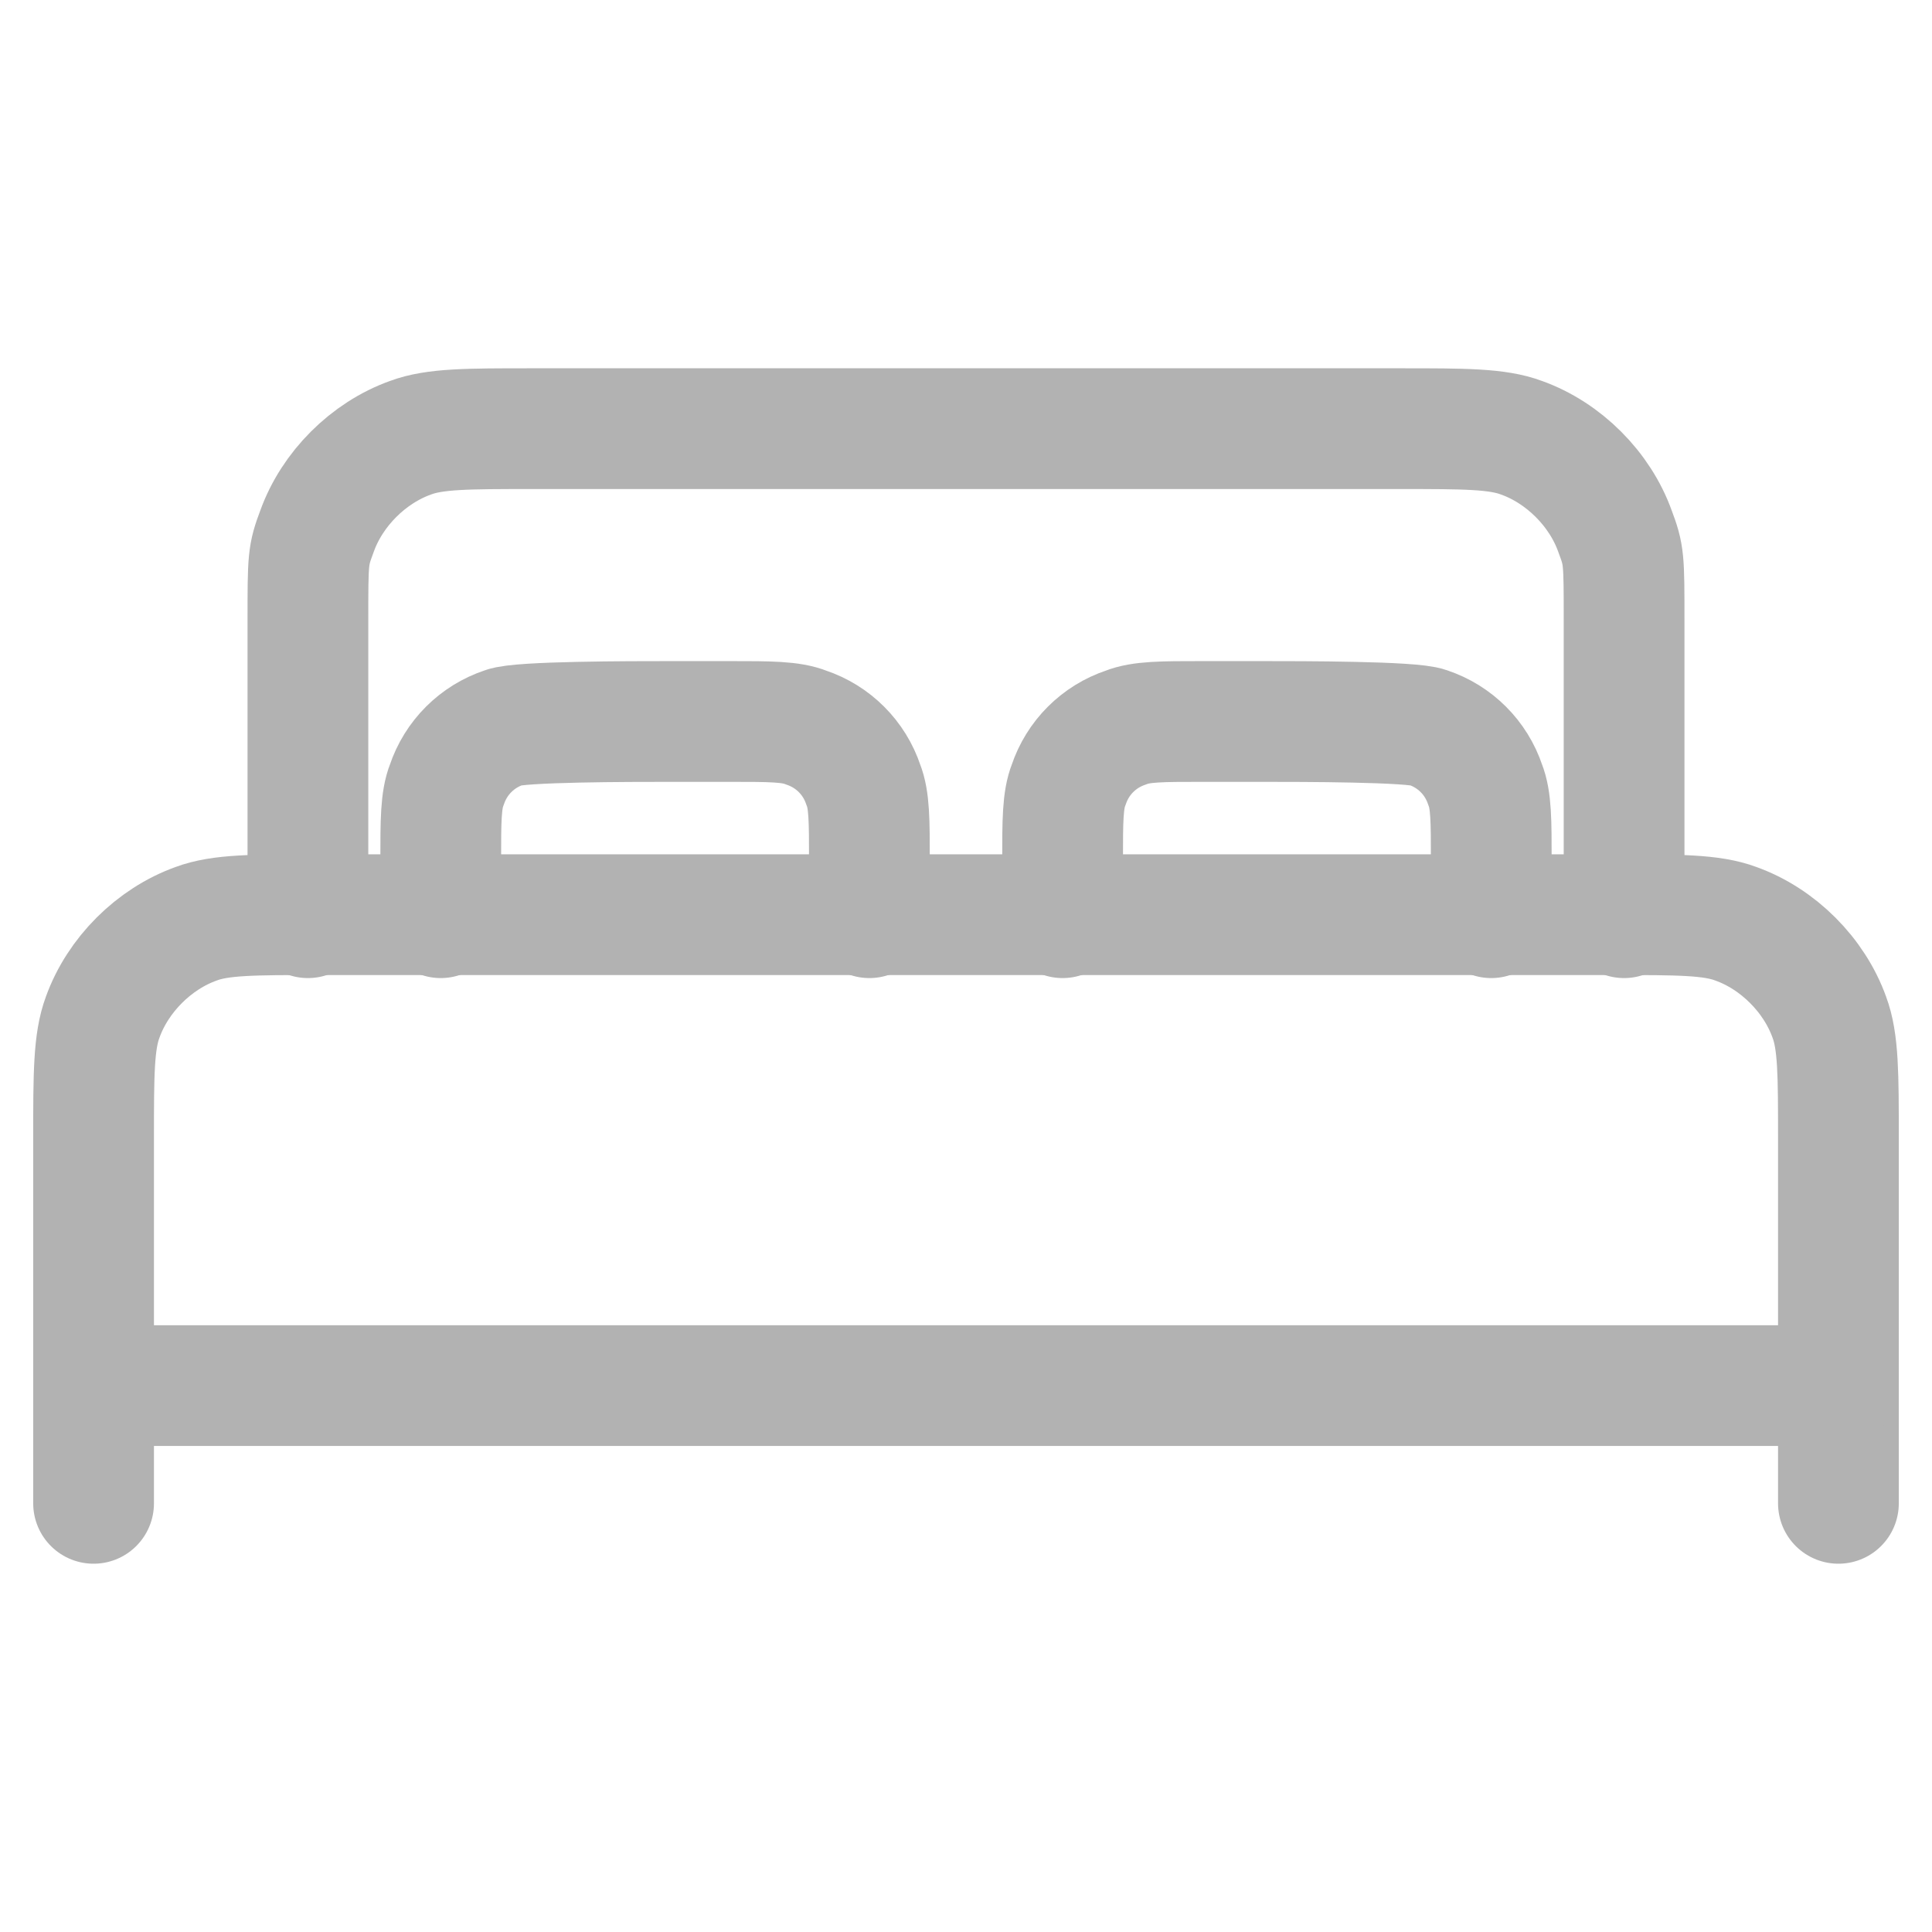
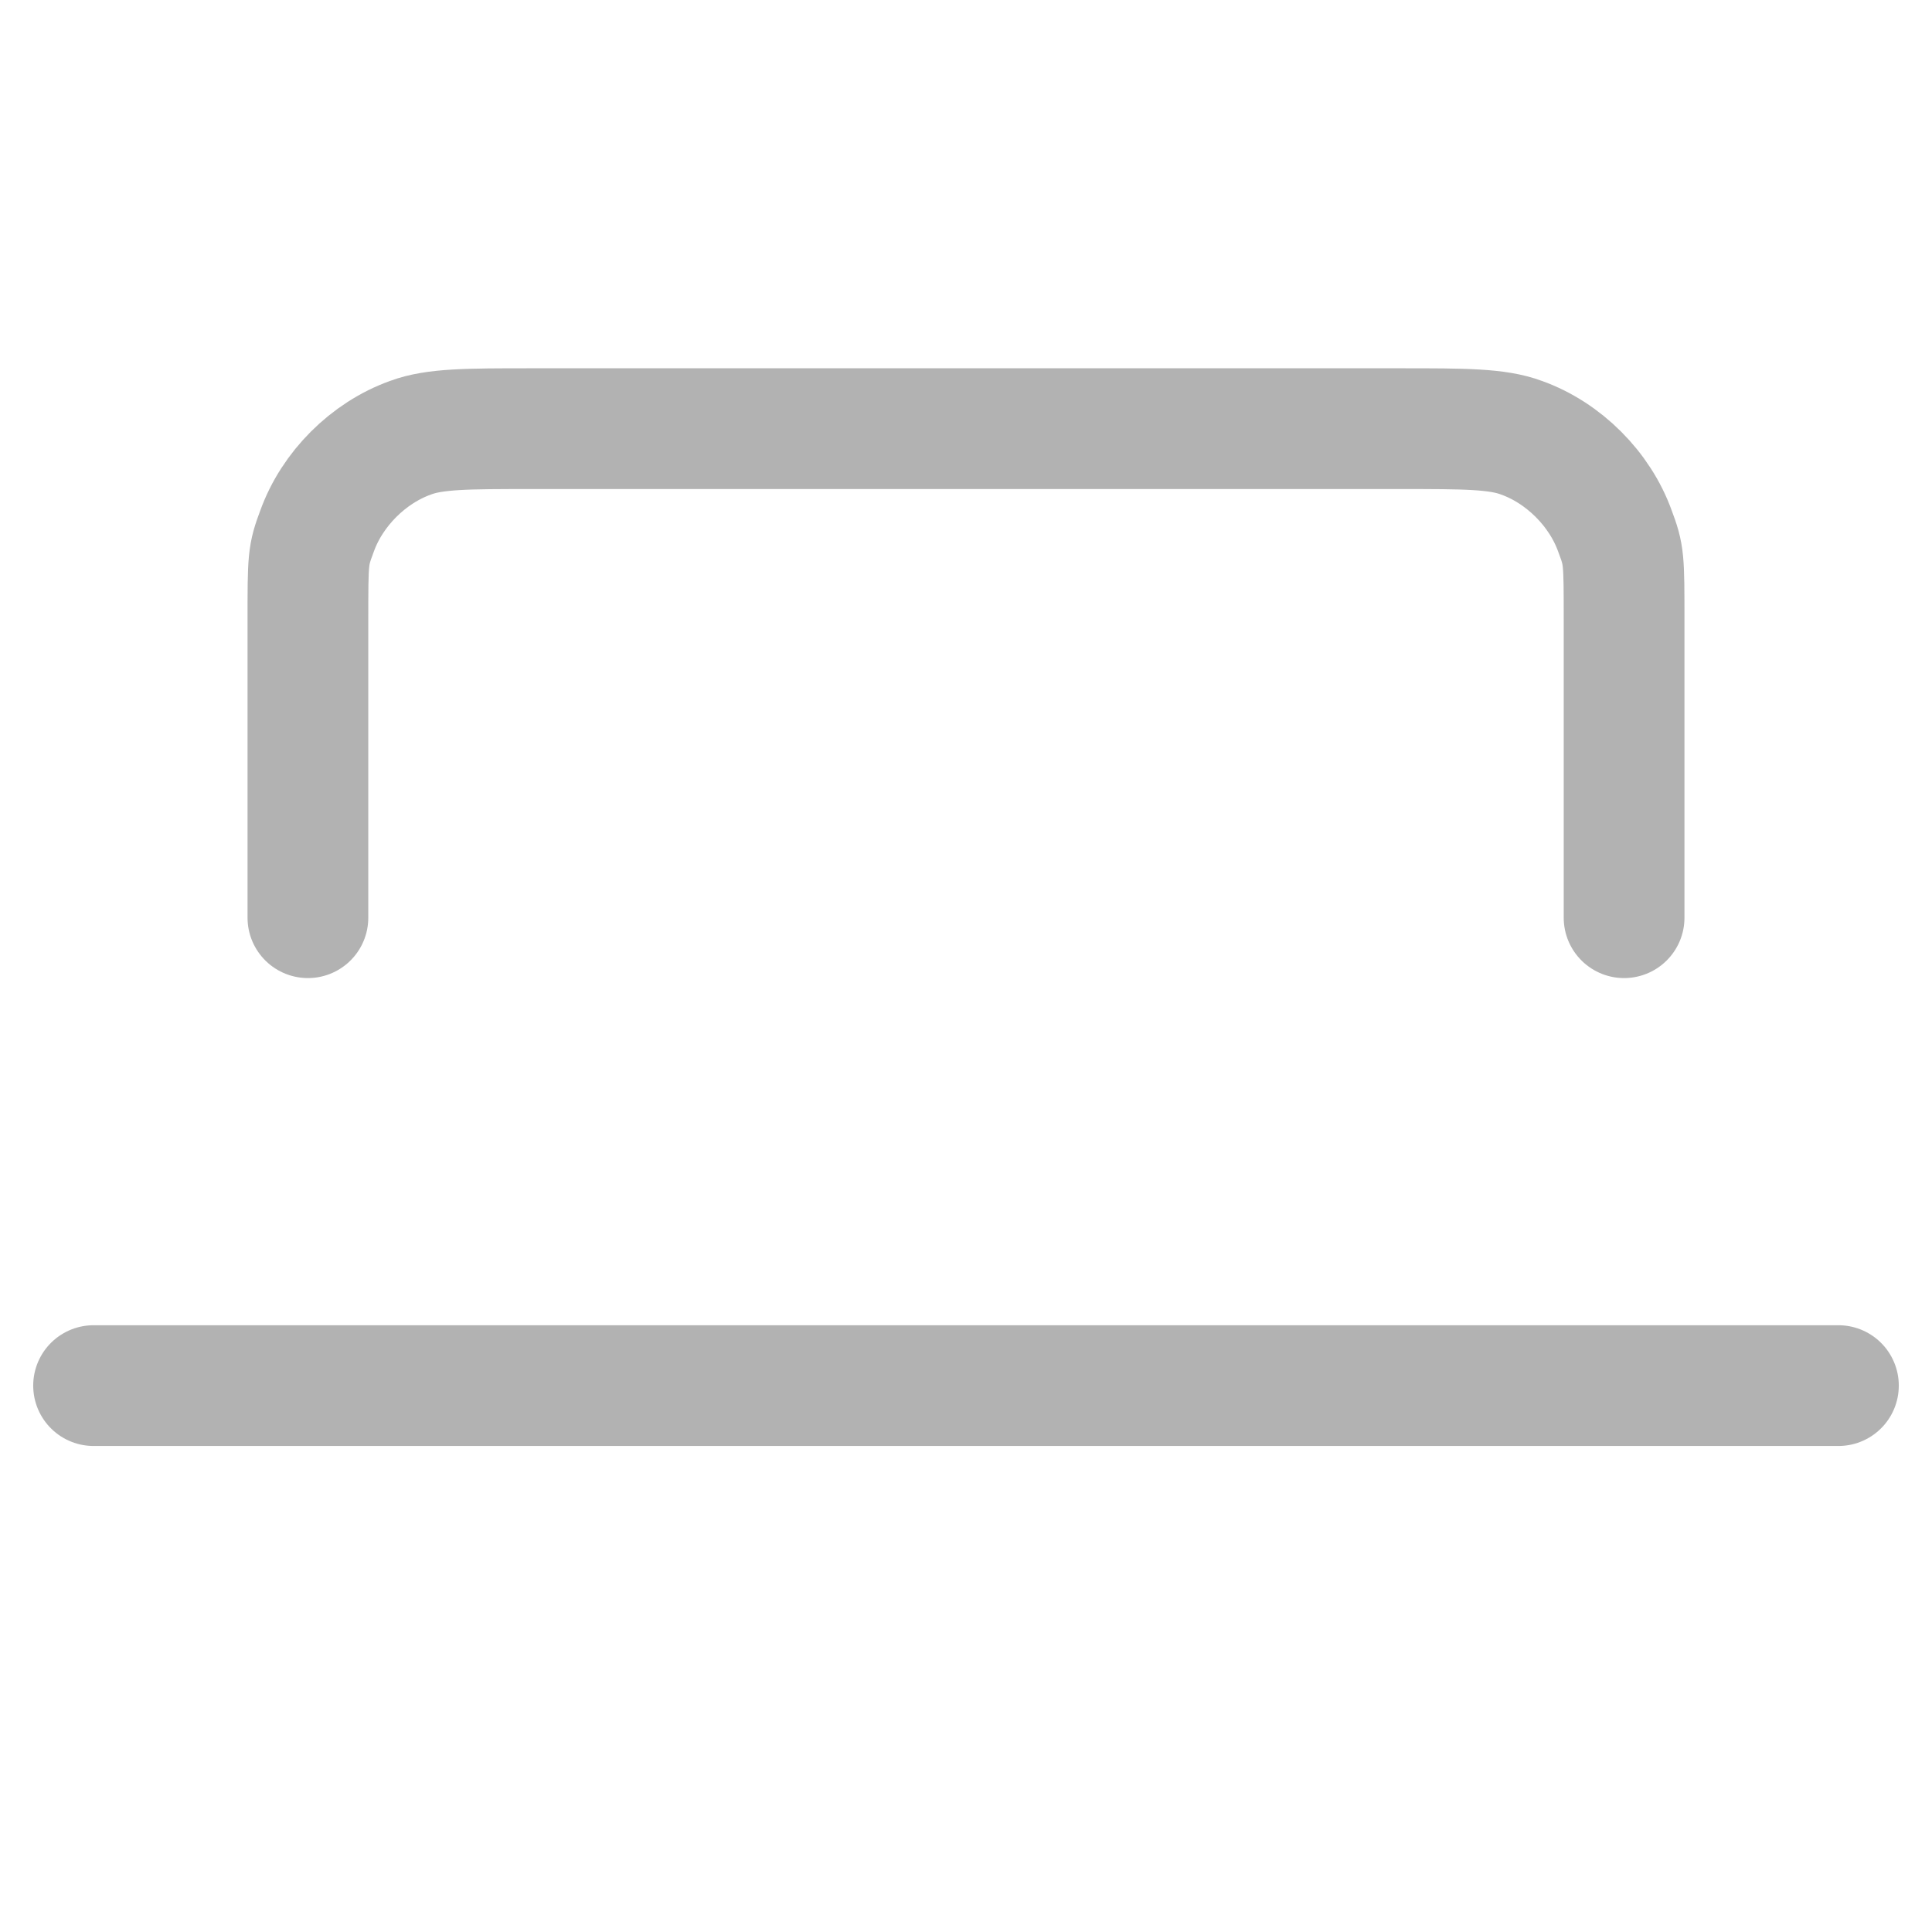
<svg xmlns="http://www.w3.org/2000/svg" id="b" viewBox="0 0 64 64">
  <path d="m53.8,30.4v-9.8c0-2.1,0-2.2-.3-3-.5-1.4-1.7-2.6-3.1-3.1-.8-.3-1.9-.3-4-.3h-28.8c-2.1,0-3.2,0-4,.3-1.4.5-2.6,1.7-3.1,3.1-.3.8-.3.9-.3,3v9.8" style="fill:none; stroke:#b2b2b2; stroke-linecap:round; stroke-linejoin:round; stroke-width:4px;" />
-   <path d="m28.8,30.4v-1.9c0-1.3,0-2-.2-2.5-.3-.9-1-1.6-1.9-1.9-.5-.2-1.2-.2-2.5-.2h-2c-1.3,0-5,0-5.5.2-.9.3-1.6,1-1.9,1.9-.2.5-.2,1.2-.2,2.5v1.9" style="fill:none; stroke:#b2b2b2; stroke-linecap:round; stroke-linejoin:round; stroke-width:4px;" />
-   <path d="m49.4,30.4v-1.9c0-1.3,0-2-.2-2.5-.3-.9-1-1.6-1.9-1.9-.5-.2-4.2-.2-5.5-.2h-2c-1.3,0-2,0-2.5.2-.9.3-1.6,1-1.9,1.9-.2.5-.2,1.2-.2,2.5v1.9" style="fill:none; stroke:#b2b2b2; stroke-linecap:round; stroke-linejoin:round; stroke-width:4px;" />
-   <path d="m60.9,49.8v-12.1c0-2.1,0-3.2-.3-4-.5-1.4-1.7-2.6-3.1-3.1-.8-.3-1.9-.3-4-.3H10.5c-2.1,0-3.2,0-4,.3-1.4.5-2.6,1.7-3.1,3.1-.3.8-.3,1.9-.3,4v12.1" style="fill:none; stroke:#b2b2b2; stroke-linecap:round; stroke-linejoin:round; stroke-width:4px;" />
  <path d="m3.1,45.9h57.8" style="fill:none; stroke:#b2b2b2; stroke-linecap:round; stroke-linejoin:round; stroke-width:4px;" />
</svg>